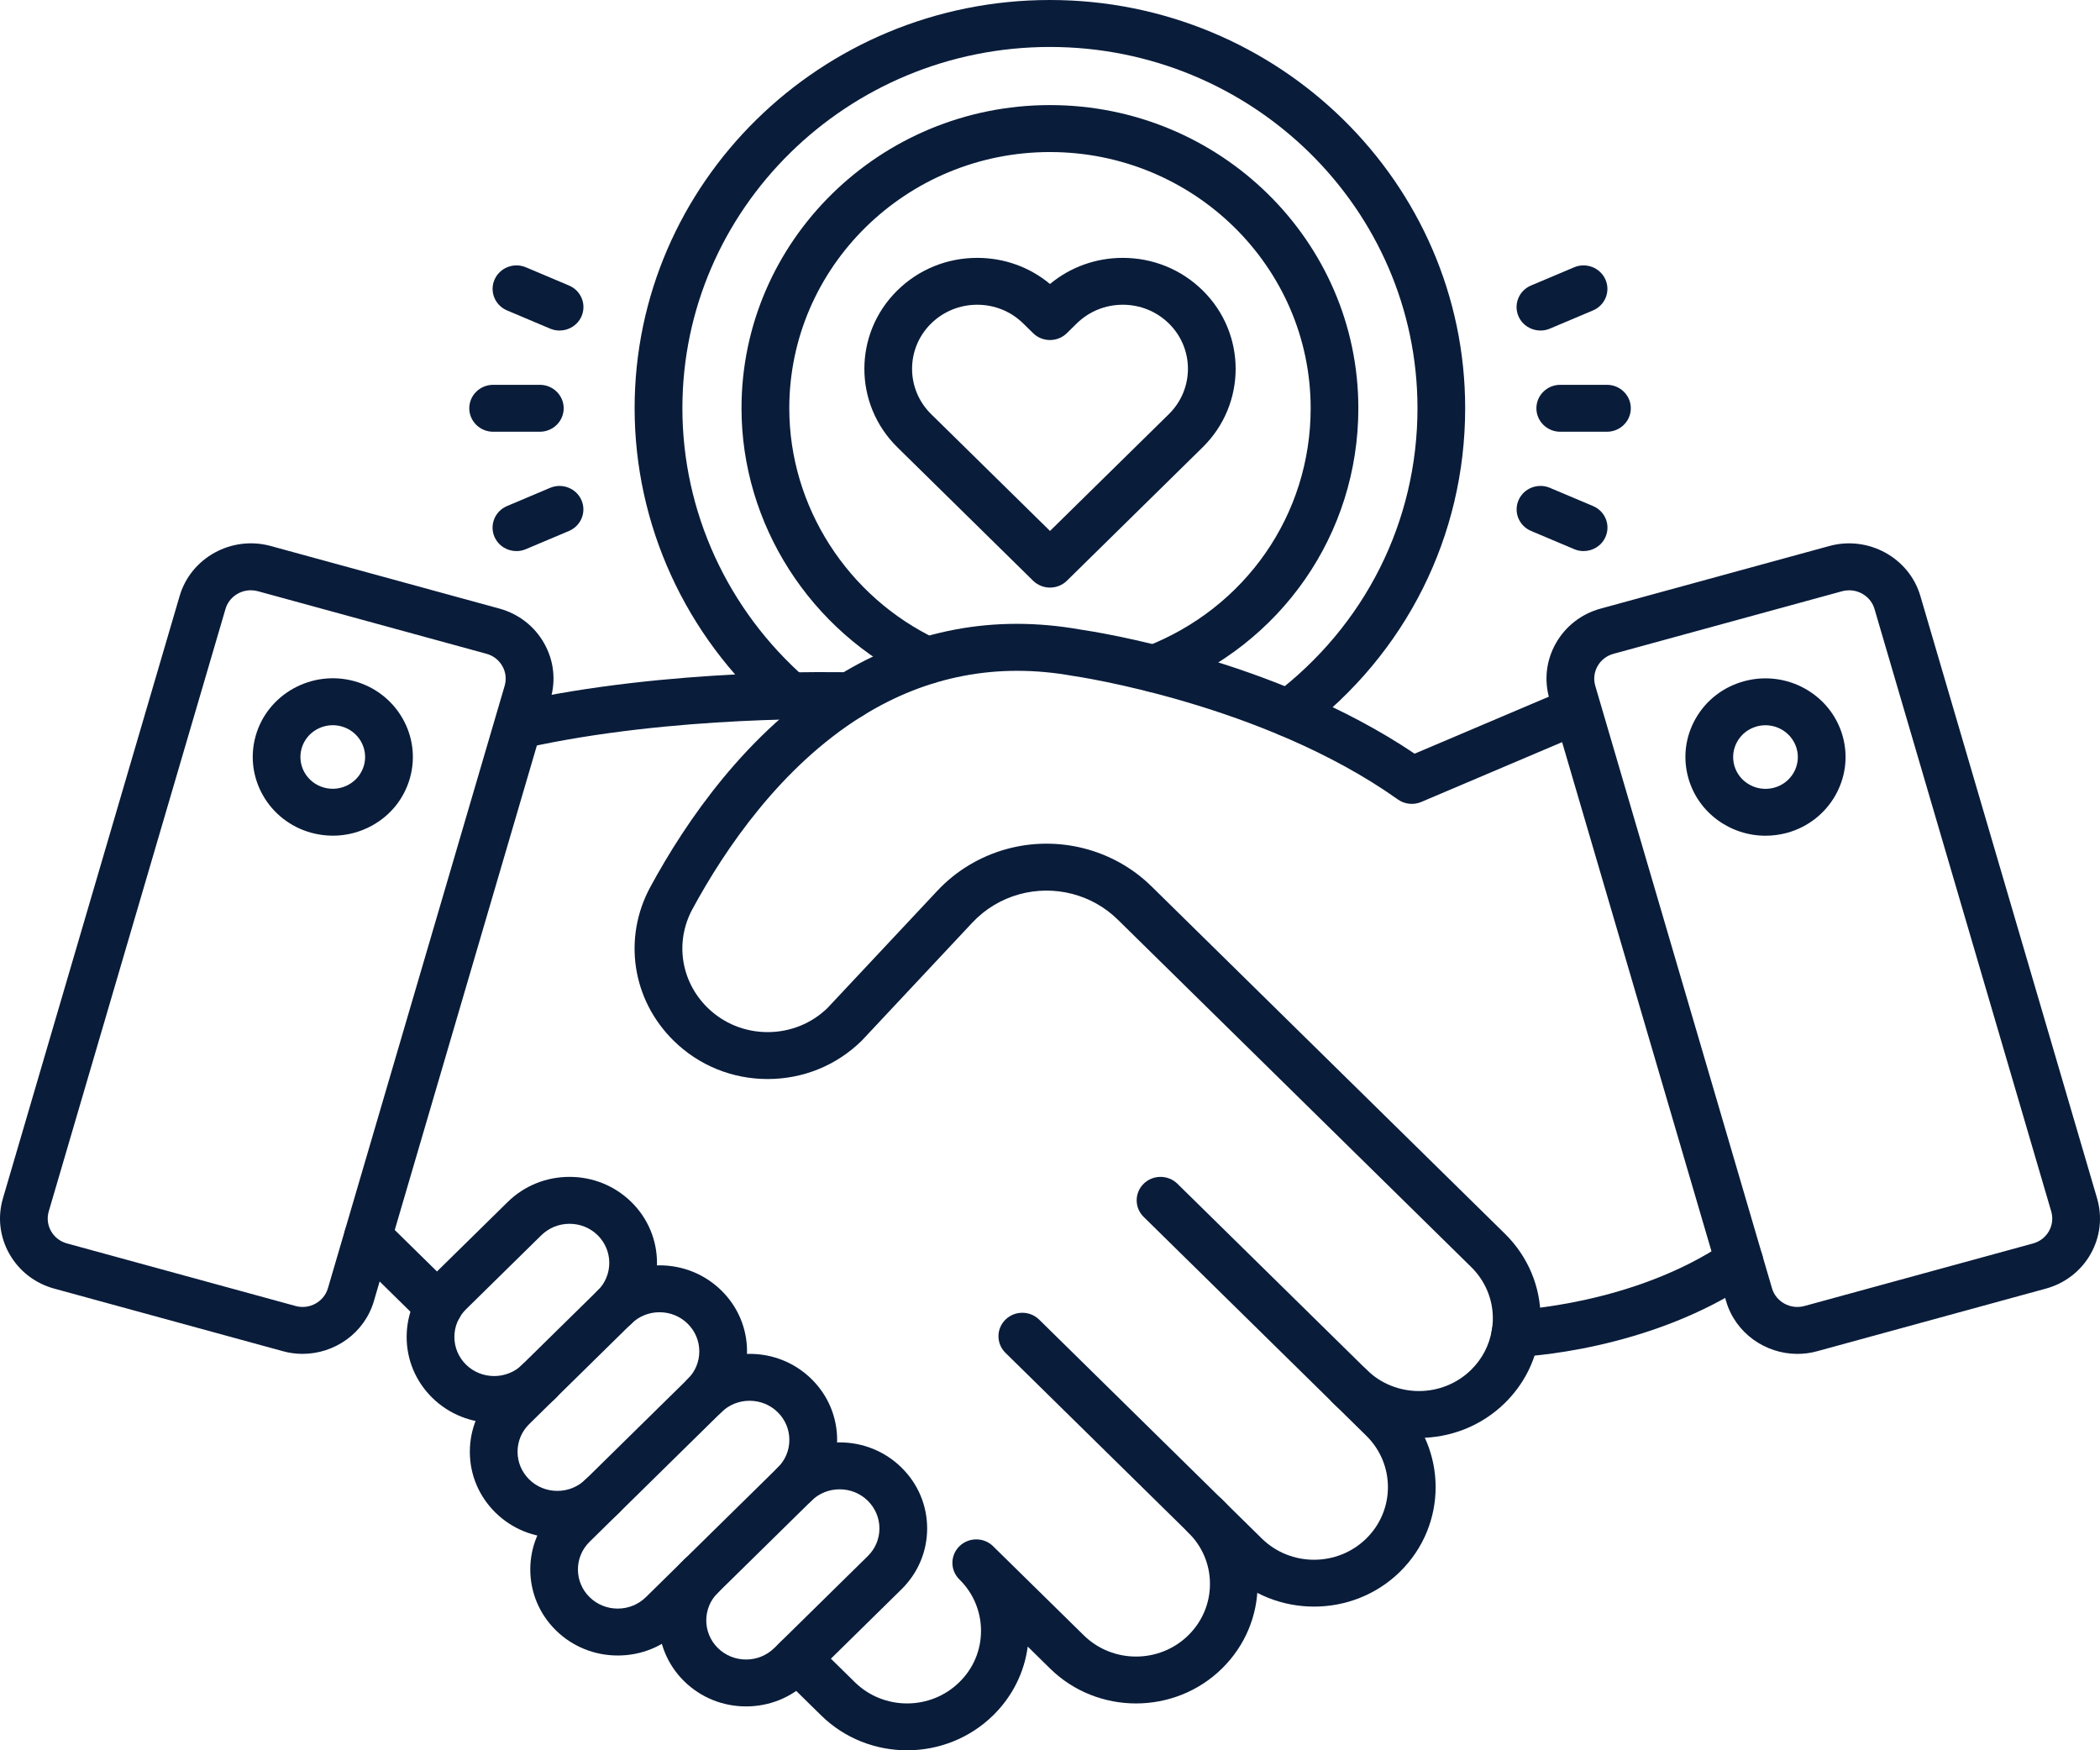
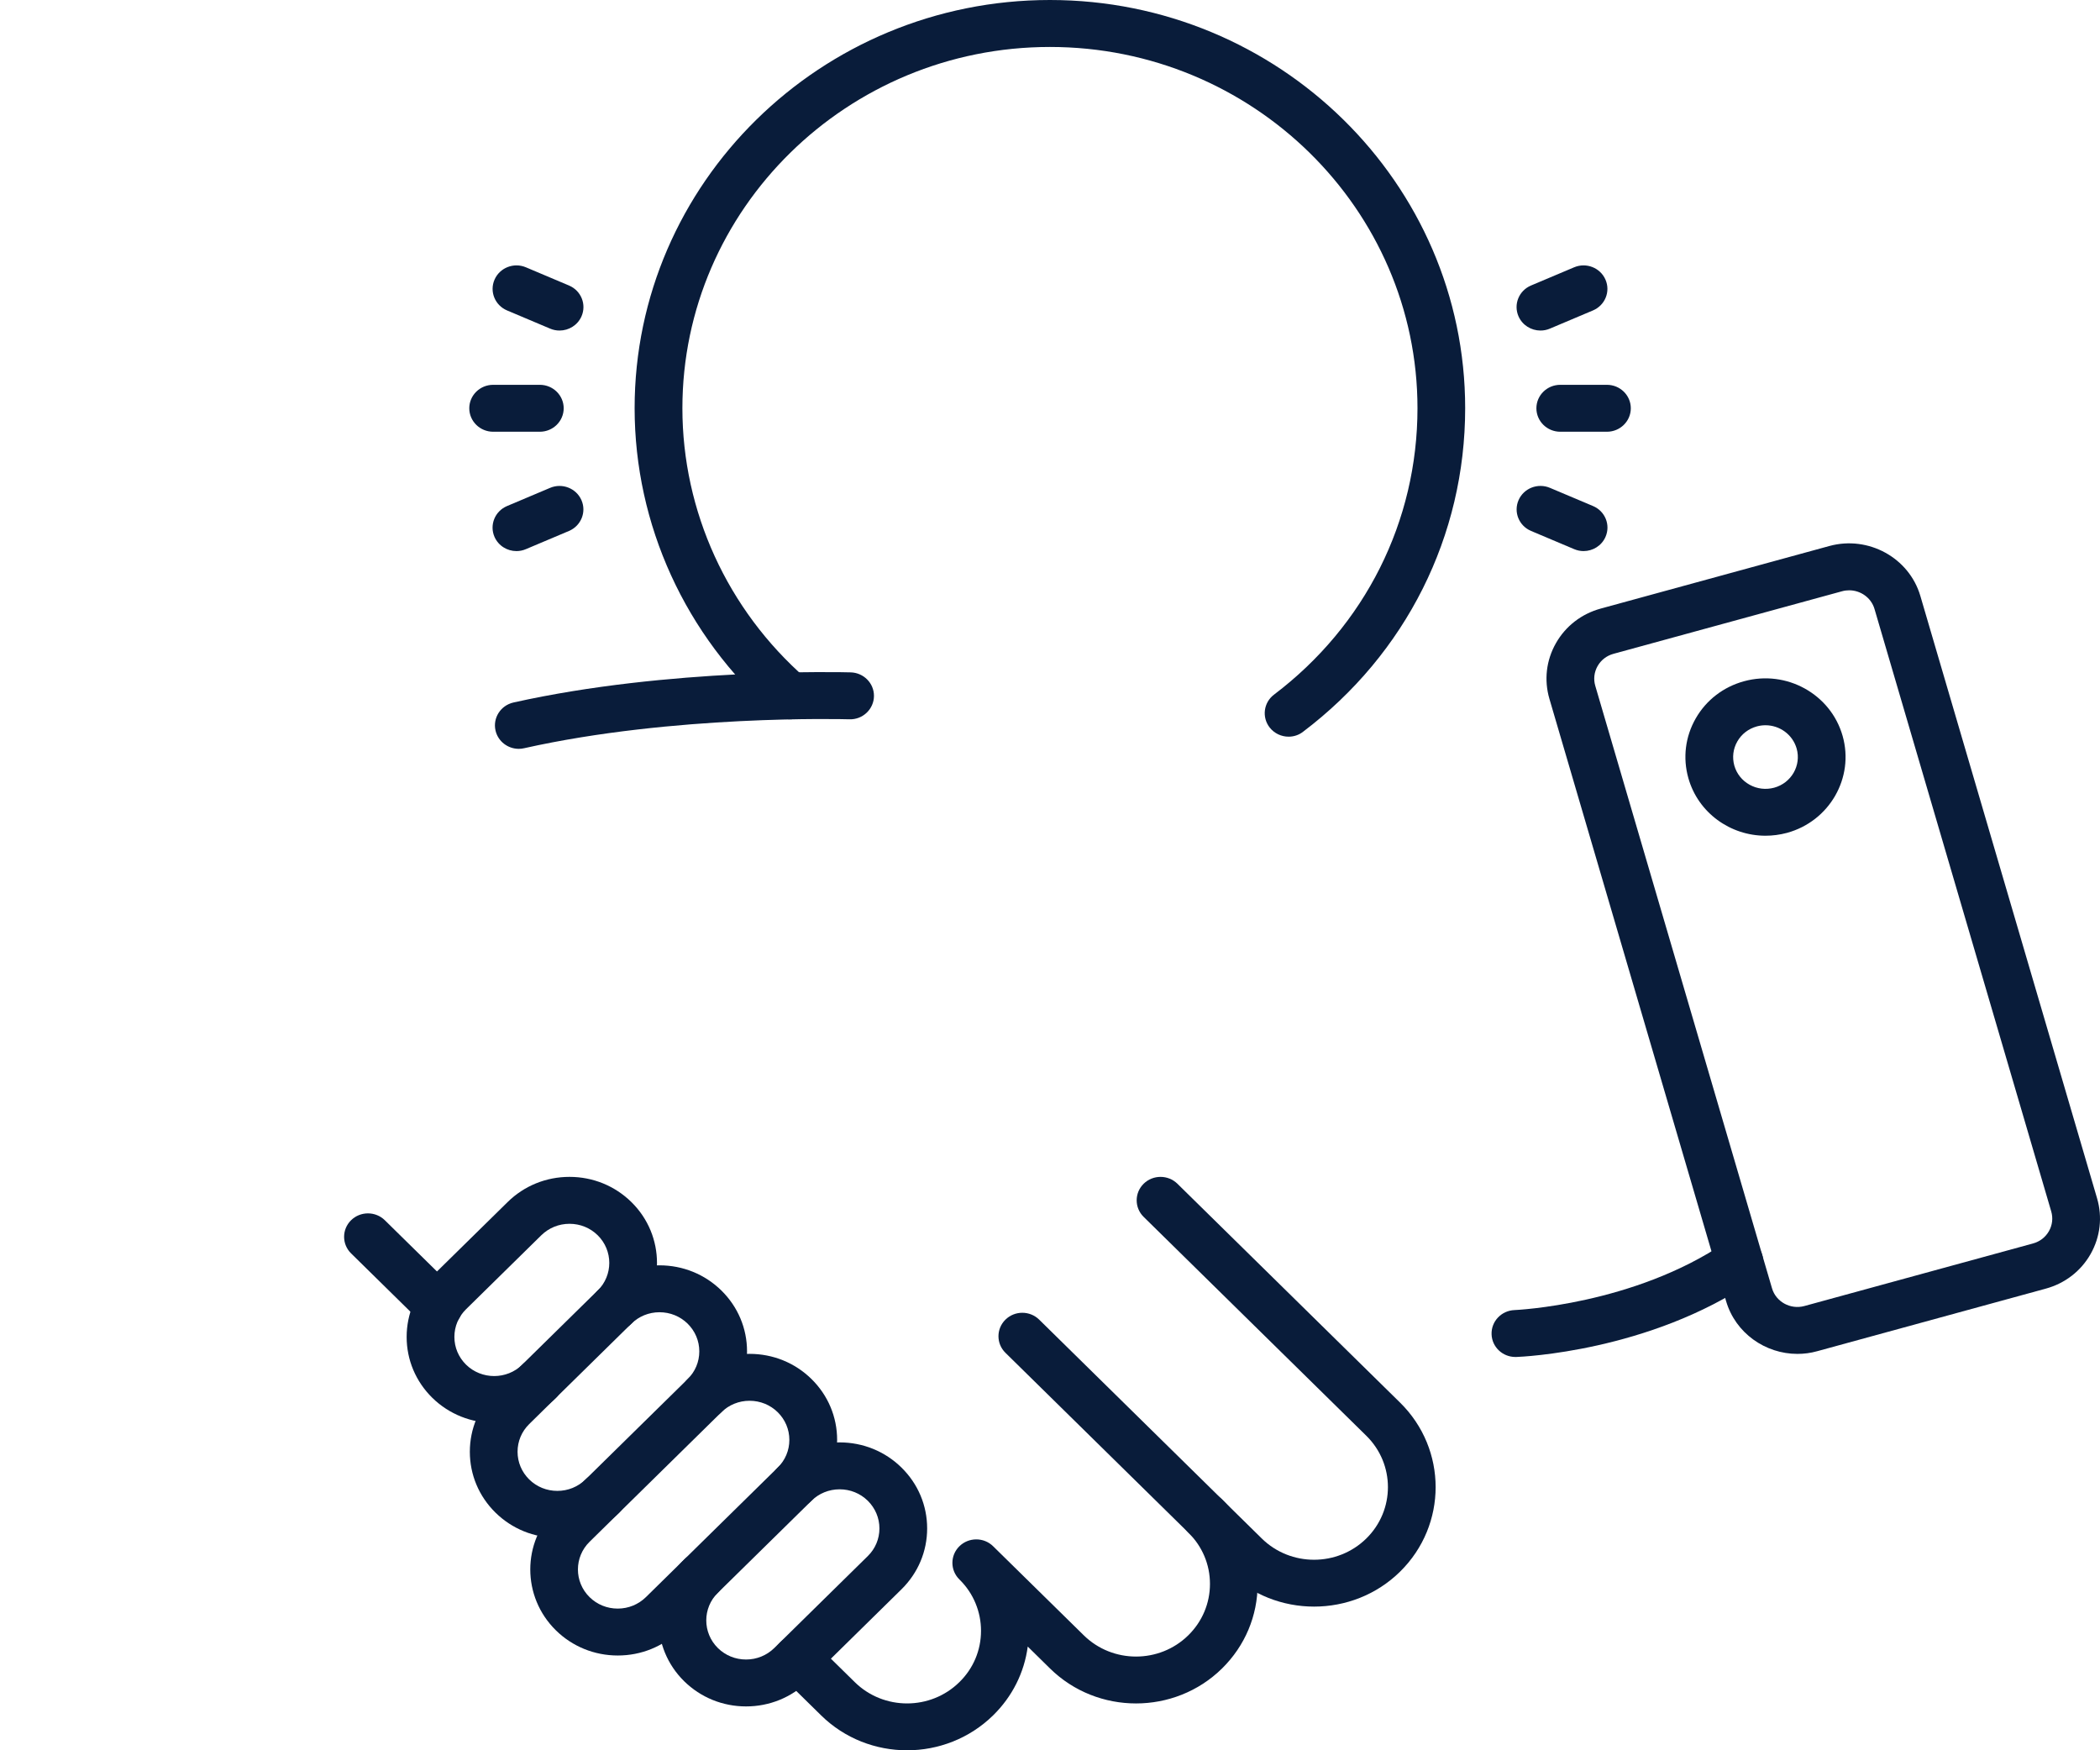
<svg xmlns="http://www.w3.org/2000/svg" width="120" height="100" viewBox="0 0 120 100" fill="none">
-   <path d="M17.29 77.351C16.916 77.351 16.537 77.303 16.164 77.198L3.097 73.623C2.001 73.322 1.093 72.62 0.539 71.644C-0.015 70.669 -0.148 69.54 0.168 68.466L10.267 34.045C10.908 31.864 13.24 30.585 15.466 31.194L28.532 34.769C29.628 35.069 30.536 35.772 31.09 36.747C31.644 37.723 31.777 38.851 31.461 39.926L21.362 74.346C20.827 76.161 19.125 77.351 17.29 77.351ZM14.331 33.724C13.679 33.724 13.074 34.147 12.886 34.791L2.786 69.211C2.675 69.591 2.721 69.993 2.917 70.339C3.114 70.685 3.435 70.934 3.825 71.041L16.892 74.617C17.683 74.834 18.509 74.378 18.738 73.604L28.837 39.184C28.949 38.803 28.903 38.401 28.706 38.055C28.51 37.709 28.188 37.46 27.798 37.353L14.732 33.777C14.598 33.742 14.465 33.724 14.331 33.724Z" fill="#091C3A" />
-   <path d="M19.023 47.746C18.611 47.746 18.197 47.69 17.791 47.58C15.36 46.915 13.934 44.431 14.61 42.042C15.287 39.654 17.815 38.252 20.245 38.917C22.675 39.582 24.101 42.066 23.425 44.455C23.098 45.612 22.331 46.575 21.268 47.164C20.57 47.55 19.8 47.746 19.023 47.746ZM19.015 41.434C18.208 41.434 17.463 41.959 17.234 42.763C16.961 43.728 17.537 44.731 18.519 44.999C18.993 45.13 19.492 45.068 19.923 44.83C20.354 44.591 20.662 44.203 20.796 43.736C21.069 42.771 20.493 41.769 19.511 41.501C19.345 41.455 19.179 41.434 19.015 41.434Z" fill="#091C3A" />
  <path d="M102.709 77.353C100.871 77.353 99.172 76.163 98.637 74.348L88.538 39.928C88.224 38.853 88.355 37.725 88.909 36.749C89.463 35.773 90.371 35.071 91.467 34.771L104.536 31.195C106.762 30.587 109.094 31.866 109.734 34.047L119.834 68.468C120.147 69.542 120.016 70.671 119.463 71.647C118.909 72.622 118.001 73.324 116.904 73.624L103.838 77.2C103.462 77.305 103.083 77.353 102.709 77.353ZM105.668 33.726C105.534 33.726 105.401 33.742 105.267 33.779L92.198 37.355C91.808 37.462 91.486 37.711 91.29 38.057C91.094 38.403 91.047 38.805 91.159 39.185L101.258 73.606C101.484 74.38 102.314 74.833 103.104 74.619L116.174 71.043C116.564 70.936 116.885 70.687 117.082 70.341C117.278 69.995 117.324 69.593 117.213 69.213L107.114 34.792C106.925 34.149 106.32 33.726 105.668 33.726Z" fill="#091C3A" />
  <path d="M100.885 47.748C98.883 47.748 97.04 46.446 96.478 44.457C96.151 43.299 96.301 42.087 96.901 41.042C97.501 39.997 98.48 39.244 99.658 38.922C102.088 38.257 104.616 39.659 105.293 42.047C105.969 44.435 104.543 46.92 102.113 47.585C101.701 47.695 101.289 47.748 100.885 47.748ZM100.883 41.436C100.719 41.436 100.553 41.458 100.389 41.503C99.914 41.635 99.519 41.937 99.276 42.361C99.034 42.784 98.974 43.272 99.104 43.741C99.238 44.208 99.546 44.596 99.977 44.835C100.405 45.073 100.904 45.132 101.382 45.004C102.364 44.736 102.939 43.733 102.666 42.768C102.434 41.962 101.693 41.436 100.883 41.436Z" fill="#091C3A" />
  <path d="M86.594 77.529C85.863 77.529 85.258 76.961 85.233 76.237C85.206 75.497 85.792 74.878 86.545 74.849C86.613 74.846 93.353 74.551 98.616 70.973C99.235 70.552 100.083 70.705 100.514 71.314C100.942 71.922 100.787 72.755 100.168 73.179C94.233 77.216 86.951 77.518 86.646 77.529C86.627 77.529 86.611 77.529 86.594 77.529Z" fill="#091C3A" />
  <path d="M25.069 75.975C24.72 75.975 24.371 75.843 24.104 75.583L20.062 71.611C19.53 71.088 19.53 70.239 20.062 69.716C20.594 69.194 21.458 69.194 21.99 69.716L26.032 73.688C26.564 74.211 26.564 75.061 26.032 75.583C25.767 75.843 25.418 75.975 25.069 75.975Z" fill="#091C3A" />
  <path d="M51.833 100.001C50.052 100.001 48.274 99.336 46.919 98.004L44.592 95.718C44.06 95.195 44.06 94.345 44.592 93.823C45.124 93.3 45.989 93.3 46.52 93.823L48.847 96.109C50.494 97.728 53.172 97.728 54.819 96.109C55.619 95.329 56.058 94.286 56.058 93.174C56.058 92.635 55.954 92.11 55.749 91.611C55.539 91.099 55.229 90.638 54.822 90.239C54.29 89.716 54.29 88.867 54.822 88.344C55.354 87.821 56.219 87.819 56.751 88.344L61.93 93.431C63.577 95.05 66.255 95.05 67.902 93.431C68.699 92.649 69.141 91.603 69.141 90.494C69.141 89.387 68.701 88.344 67.902 87.561C67.371 87.039 67.371 86.189 67.902 85.666C68.434 85.144 69.299 85.144 69.831 85.666C71.142 86.956 71.865 88.671 71.865 90.494C71.865 92.319 71.142 94.034 69.831 95.326C67.12 97.99 62.71 97.99 60.001 95.326L58.728 94.075C58.531 95.562 57.844 96.934 56.748 98.007C55.389 99.336 53.611 100.001 51.833 100.001Z" fill="#091C3A" />
  <path d="M75.091 91.791C73.31 91.791 71.532 91.127 70.176 89.795L57.454 77.291C56.922 76.768 56.922 75.919 57.454 75.396C57.985 74.873 58.85 74.873 59.382 75.396L72.102 87.9C73.749 89.519 76.427 89.519 78.075 87.9C79.722 86.281 79.722 83.649 78.075 82.03L65.352 69.526C64.82 69.004 64.82 68.154 65.352 67.631C65.884 67.109 66.748 67.109 67.28 67.631L80.003 80.135C82.714 82.799 82.714 87.13 80.003 89.795C78.65 91.127 76.869 91.791 75.091 91.791Z" fill="#091C3A" />
-   <path d="M81.081 82.153C79.3 82.153 77.522 81.488 76.166 80.156C75.635 79.634 75.635 78.784 76.166 78.261C76.698 77.739 77.563 77.739 78.095 78.261C79.742 79.88 82.42 79.88 84.067 78.261C84.7 77.637 85.109 76.849 85.248 75.986C85.287 75.763 85.306 75.546 85.306 75.326C85.306 74.219 84.867 73.177 84.067 72.389L63.869 52.538C62.399 51.094 60.245 50.542 58.243 51.094C57.217 51.378 56.293 51.935 55.57 52.705L49.276 59.422C49.262 59.435 49.251 59.448 49.237 59.462C47.803 60.871 45.896 61.649 43.867 61.649C41.838 61.649 39.932 60.871 38.497 59.462C36.119 57.124 35.582 53.597 37.158 50.684C39.182 46.947 42.675 41.823 47.849 38.622C47.868 38.612 47.887 38.598 47.906 38.588C52.158 35.972 56.819 35.093 61.755 35.972C62.497 36.079 72.774 37.631 80.836 43.061L89.571 39.352C90.264 39.057 91.066 39.37 91.363 40.051C91.663 40.729 91.344 41.52 90.651 41.812L81.215 45.819C80.773 46.007 80.263 45.95 79.876 45.674C72.165 40.196 61.45 38.636 61.344 38.622C61.327 38.62 61.308 38.617 61.292 38.614C57.016 37.848 52.982 38.614 49.306 40.89C49.286 40.901 49.27 40.911 49.251 40.922C44.614 43.814 41.426 48.507 39.566 51.944C38.557 53.809 38.901 56.069 40.425 57.567C41.344 58.47 42.566 58.968 43.867 58.968C45.157 58.968 46.374 58.478 47.29 57.586L53.566 50.89C54.629 49.754 55.993 48.934 57.506 48.513C60.457 47.698 63.635 48.513 65.8 50.641L85.998 70.491C87.31 71.786 88.033 73.498 88.033 75.321C88.033 75.691 88.003 76.058 87.943 76.412C87.716 77.824 87.046 79.122 86.001 80.151C84.643 81.486 82.862 82.153 81.081 82.153Z" fill="#091C3A" />
  <path d="M29.645 42.784C29.023 42.784 28.461 42.363 28.316 41.741C28.15 41.02 28.608 40.302 29.342 40.136C38.208 38.153 48.176 38.404 48.61 38.415C49.346 38.434 49.941 39.026 49.941 39.755C49.941 40.508 49.306 41.122 48.536 41.096C48.127 41.085 38.486 40.838 29.947 42.749C29.846 42.773 29.745 42.784 29.645 42.784Z" fill="#091C3A" />
  <path d="M28.239 81.297C26.957 81.297 25.678 80.818 24.702 79.861C23.758 78.931 23.237 77.698 23.237 76.384C23.237 75.071 23.758 73.835 24.702 72.908L29.006 68.679C29.949 67.751 31.206 67.239 32.543 67.239C33.879 67.239 35.136 67.751 36.08 68.679C38.03 70.595 38.03 73.715 36.08 75.631C35.548 76.154 34.684 76.154 34.152 75.631C33.62 75.109 33.62 74.259 34.152 73.736C35.038 72.865 35.038 71.445 34.152 70.573C33.721 70.15 33.151 69.92 32.543 69.92C31.935 69.92 31.365 70.153 30.934 70.573L26.63 74.803C26.199 75.227 25.965 75.787 25.965 76.384C25.965 76.982 26.202 77.542 26.63 77.966C27.516 78.837 28.959 78.837 29.848 77.966C30.38 77.443 31.245 77.443 31.776 77.966C32.308 78.488 32.308 79.338 31.776 79.861C30.8 80.818 29.518 81.297 28.239 81.297Z" fill="#091C3A" />
  <path d="M31.849 87.86C30.513 87.86 29.256 87.348 28.312 86.421C27.369 85.493 26.848 84.258 26.848 82.945C26.848 81.631 27.369 80.395 28.312 79.468L34.149 73.732C35.092 72.805 36.349 72.293 37.686 72.293C39.022 72.293 40.279 72.805 41.223 73.732C42.167 74.66 42.688 75.895 42.688 77.209C42.688 78.522 42.167 79.755 41.223 80.685C40.691 81.208 39.827 81.208 39.295 80.685C38.763 80.162 38.763 79.313 39.295 78.79C39.726 78.367 39.96 77.806 39.96 77.209C39.96 76.611 39.723 76.051 39.295 75.627C38.864 75.204 38.294 74.973 37.686 74.973C37.078 74.973 36.508 75.206 36.077 75.627L30.24 81.363C29.809 81.787 29.575 82.347 29.575 82.945C29.575 83.542 29.812 84.102 30.24 84.526C30.671 84.949 31.241 85.18 31.849 85.18C32.458 85.18 33.028 84.947 33.459 84.526C33.99 84.003 34.855 84.003 35.387 84.526C35.919 85.049 35.919 85.898 35.387 86.421C34.443 87.348 33.186 87.86 31.849 87.86Z" fill="#091C3A" />
  <path d="M35.301 94.585C33.965 94.585 32.708 94.073 31.764 93.146C29.814 91.229 29.814 88.109 31.764 86.193L39.297 78.79C40.241 77.862 41.498 77.351 42.834 77.351C44.171 77.351 45.428 77.862 46.372 78.79C47.315 79.717 47.836 80.953 47.836 82.266C47.836 83.58 47.315 84.812 46.372 85.743L38.839 93.146C37.892 94.076 36.638 94.585 35.301 94.585ZM42.832 80.031C42.223 80.031 41.653 80.264 41.222 80.685L33.69 88.088C32.803 88.959 32.803 90.379 33.69 91.251C34.121 91.674 34.691 91.905 35.299 91.905C35.907 91.905 36.477 91.671 36.908 91.251L44.441 83.848C44.872 83.424 45.106 82.864 45.106 82.266C45.106 81.668 44.869 81.108 44.441 80.685C44.013 80.264 43.44 80.031 42.832 80.031Z" fill="#091C3A" />
  <path d="M42.633 97.494C41.296 97.494 40.039 96.982 39.095 96.055C37.145 94.138 37.145 91.018 39.095 89.102C39.627 88.579 40.492 88.579 41.023 89.102C41.555 89.624 41.555 90.474 41.023 90.997C40.137 91.868 40.137 93.288 41.023 94.16C41.454 94.583 42.024 94.814 42.633 94.814C43.241 94.814 43.811 94.58 44.242 94.16L49.587 88.906C50.018 88.483 50.253 87.922 50.253 87.325C50.253 86.727 50.015 86.167 49.587 85.743C49.156 85.32 48.586 85.09 47.978 85.09C47.37 85.09 46.8 85.323 46.369 85.743C45.837 86.266 44.973 86.266 44.441 85.743C43.909 85.221 43.909 84.371 44.441 83.849C45.384 82.921 46.642 82.409 47.978 82.409C49.314 82.409 50.572 82.921 51.515 83.849C52.459 84.776 52.98 86.011 52.98 87.325C52.98 88.638 52.459 89.871 51.515 90.801L46.17 96.055C45.226 96.982 43.969 97.494 42.633 97.494Z" fill="#091C3A" />
-   <path d="M60 33.571C59.638 33.571 59.291 33.428 59.035 33.179L51.279 25.556C48.764 23.082 48.764 19.062 51.279 16.591C52.498 15.393 54.118 14.733 55.841 14.733C57.382 14.733 58.839 15.259 60 16.226C61.162 15.259 62.621 14.733 64.159 14.733C65.883 14.733 67.503 15.393 68.722 16.591C71.237 19.062 71.237 23.085 68.722 25.556L60.966 33.179C60.709 33.431 60.363 33.571 60 33.571ZM55.841 17.411C54.846 17.411 53.91 17.792 53.207 18.483C51.756 19.909 51.756 22.233 53.207 23.659L60 30.335L66.794 23.659C68.245 22.23 68.245 19.909 66.794 18.483C66.09 17.792 65.155 17.411 64.159 17.411C63.164 17.411 62.228 17.792 61.525 18.483L60.963 19.035C60.431 19.558 59.567 19.558 59.035 19.035L58.473 18.483C57.769 17.792 56.837 17.411 55.841 17.411Z" fill="#091C3A" />
-   <path d="M65.941 39.548C65.396 39.548 64.883 39.226 64.67 38.698C64.395 38.009 64.741 37.232 65.442 36.961C71.183 34.745 74.895 29.392 74.895 23.327C74.895 15.254 68.213 8.687 59.998 8.687C51.784 8.687 45.102 15.254 45.102 23.327C45.102 28.926 48.421 34.109 53.559 36.535C54.239 36.857 54.525 37.656 54.198 38.323C53.87 38.99 53.055 39.272 52.379 38.95C46.299 36.082 42.372 29.947 42.372 23.324C42.372 13.774 50.279 6.004 59.996 6.004C69.713 6.004 77.62 13.774 77.62 23.324C77.62 30.499 73.231 36.83 66.438 39.451C66.277 39.518 66.108 39.548 65.941 39.548Z" fill="#091C3A" />
  <path d="M73.636 42.089C73.227 42.089 72.823 41.909 72.553 41.566C72.095 40.979 72.204 40.137 72.801 39.687C78.01 35.744 80.999 29.781 80.999 23.324C80.999 11.943 71.576 2.683 59.996 2.683C48.416 2.683 38.994 11.943 38.994 23.324C38.994 29.212 41.563 34.836 46.044 38.754C46.605 39.248 46.657 40.094 46.156 40.647C45.656 41.199 44.792 41.25 44.23 40.757C39.168 36.329 36.264 29.976 36.264 23.321C36.264 10.461 46.908 0 59.994 0C73.079 0 83.724 10.461 83.724 23.321C83.724 30.617 80.347 37.355 74.462 41.807C74.219 41.998 73.927 42.089 73.636 42.089Z" fill="#091C3A" />
  <path d="M31.974 18.885C31.794 18.885 31.611 18.851 31.437 18.776L28.974 17.736C28.282 17.443 27.962 16.655 28.26 15.975C28.557 15.294 29.359 14.98 30.052 15.272L32.514 16.312C33.207 16.605 33.526 17.392 33.229 18.073C33.005 18.582 32.503 18.885 31.974 18.885Z" fill="#091C3A" />
  <path d="M30.847 24.667H28.18C27.427 24.667 26.816 24.066 26.816 23.326C26.816 22.587 27.427 21.986 28.18 21.986H30.847C31.6 21.986 32.211 22.587 32.211 23.326C32.211 24.066 31.6 24.667 30.847 24.667Z" fill="#091C3A" />
  <path d="M29.512 31.486C28.983 31.486 28.481 31.183 28.257 30.674C27.96 29.993 28.282 29.205 28.972 28.913L31.435 27.873C32.127 27.58 32.929 27.897 33.226 28.575C33.524 29.256 33.202 30.044 32.512 30.336L30.049 31.376C29.872 31.451 29.692 31.486 29.512 31.486Z" fill="#091C3A" />
  <path d="M88.027 18.885C87.498 18.885 86.996 18.582 86.772 18.073C86.475 17.392 86.794 16.605 87.487 16.312L89.95 15.272C90.642 14.98 91.444 15.294 91.741 15.975C92.039 16.655 91.72 17.443 91.027 17.736L88.564 18.776C88.39 18.851 88.207 18.885 88.027 18.885Z" fill="#091C3A" />
  <path d="M91.825 24.667H89.158C88.405 24.667 87.794 24.066 87.794 23.326C87.794 22.587 88.405 21.986 89.158 21.986H91.825C92.578 21.986 93.189 22.587 93.189 23.326C93.189 24.066 92.578 24.667 91.825 24.667Z" fill="#091C3A" />
  <path d="M90.49 31.485C90.31 31.485 90.127 31.45 89.953 31.375L87.49 30.335C86.797 30.043 86.478 29.255 86.775 28.574C87.073 27.893 87.874 27.58 88.567 27.872L91.03 28.912C91.723 29.204 92.042 29.992 91.744 30.673C91.523 31.18 91.019 31.485 90.49 31.485Z" fill="#091C3A" />
</svg>